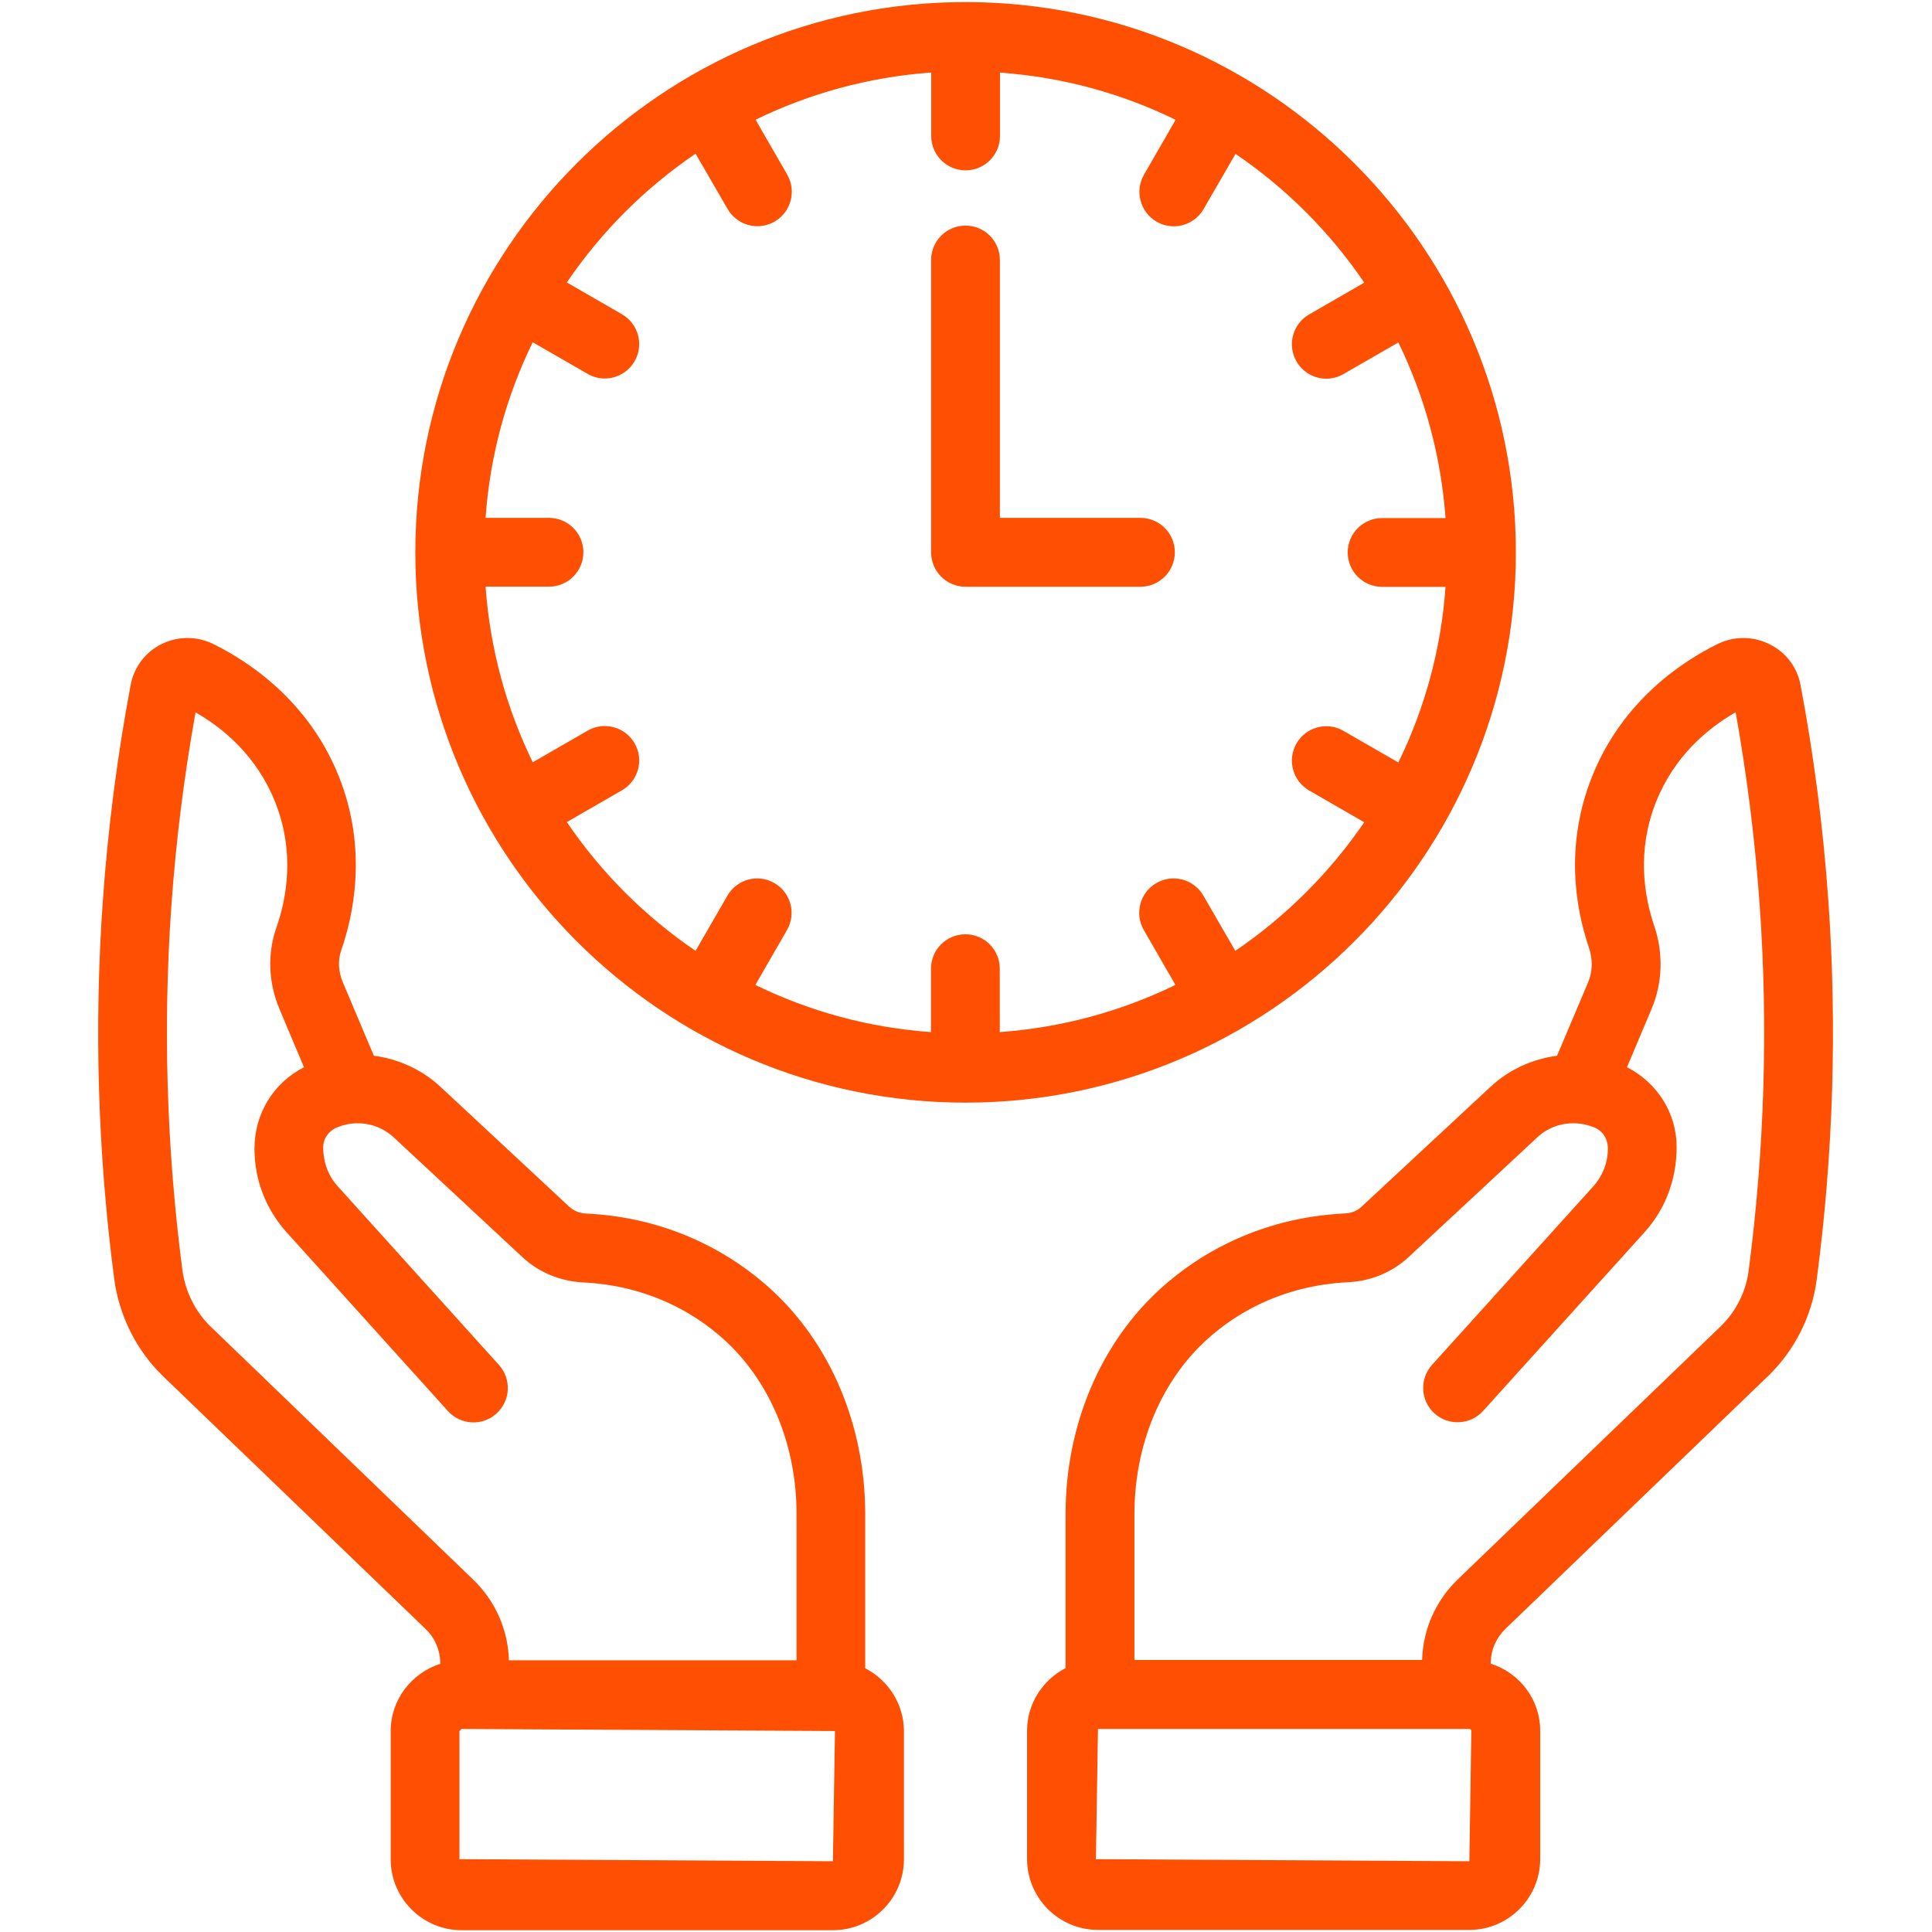
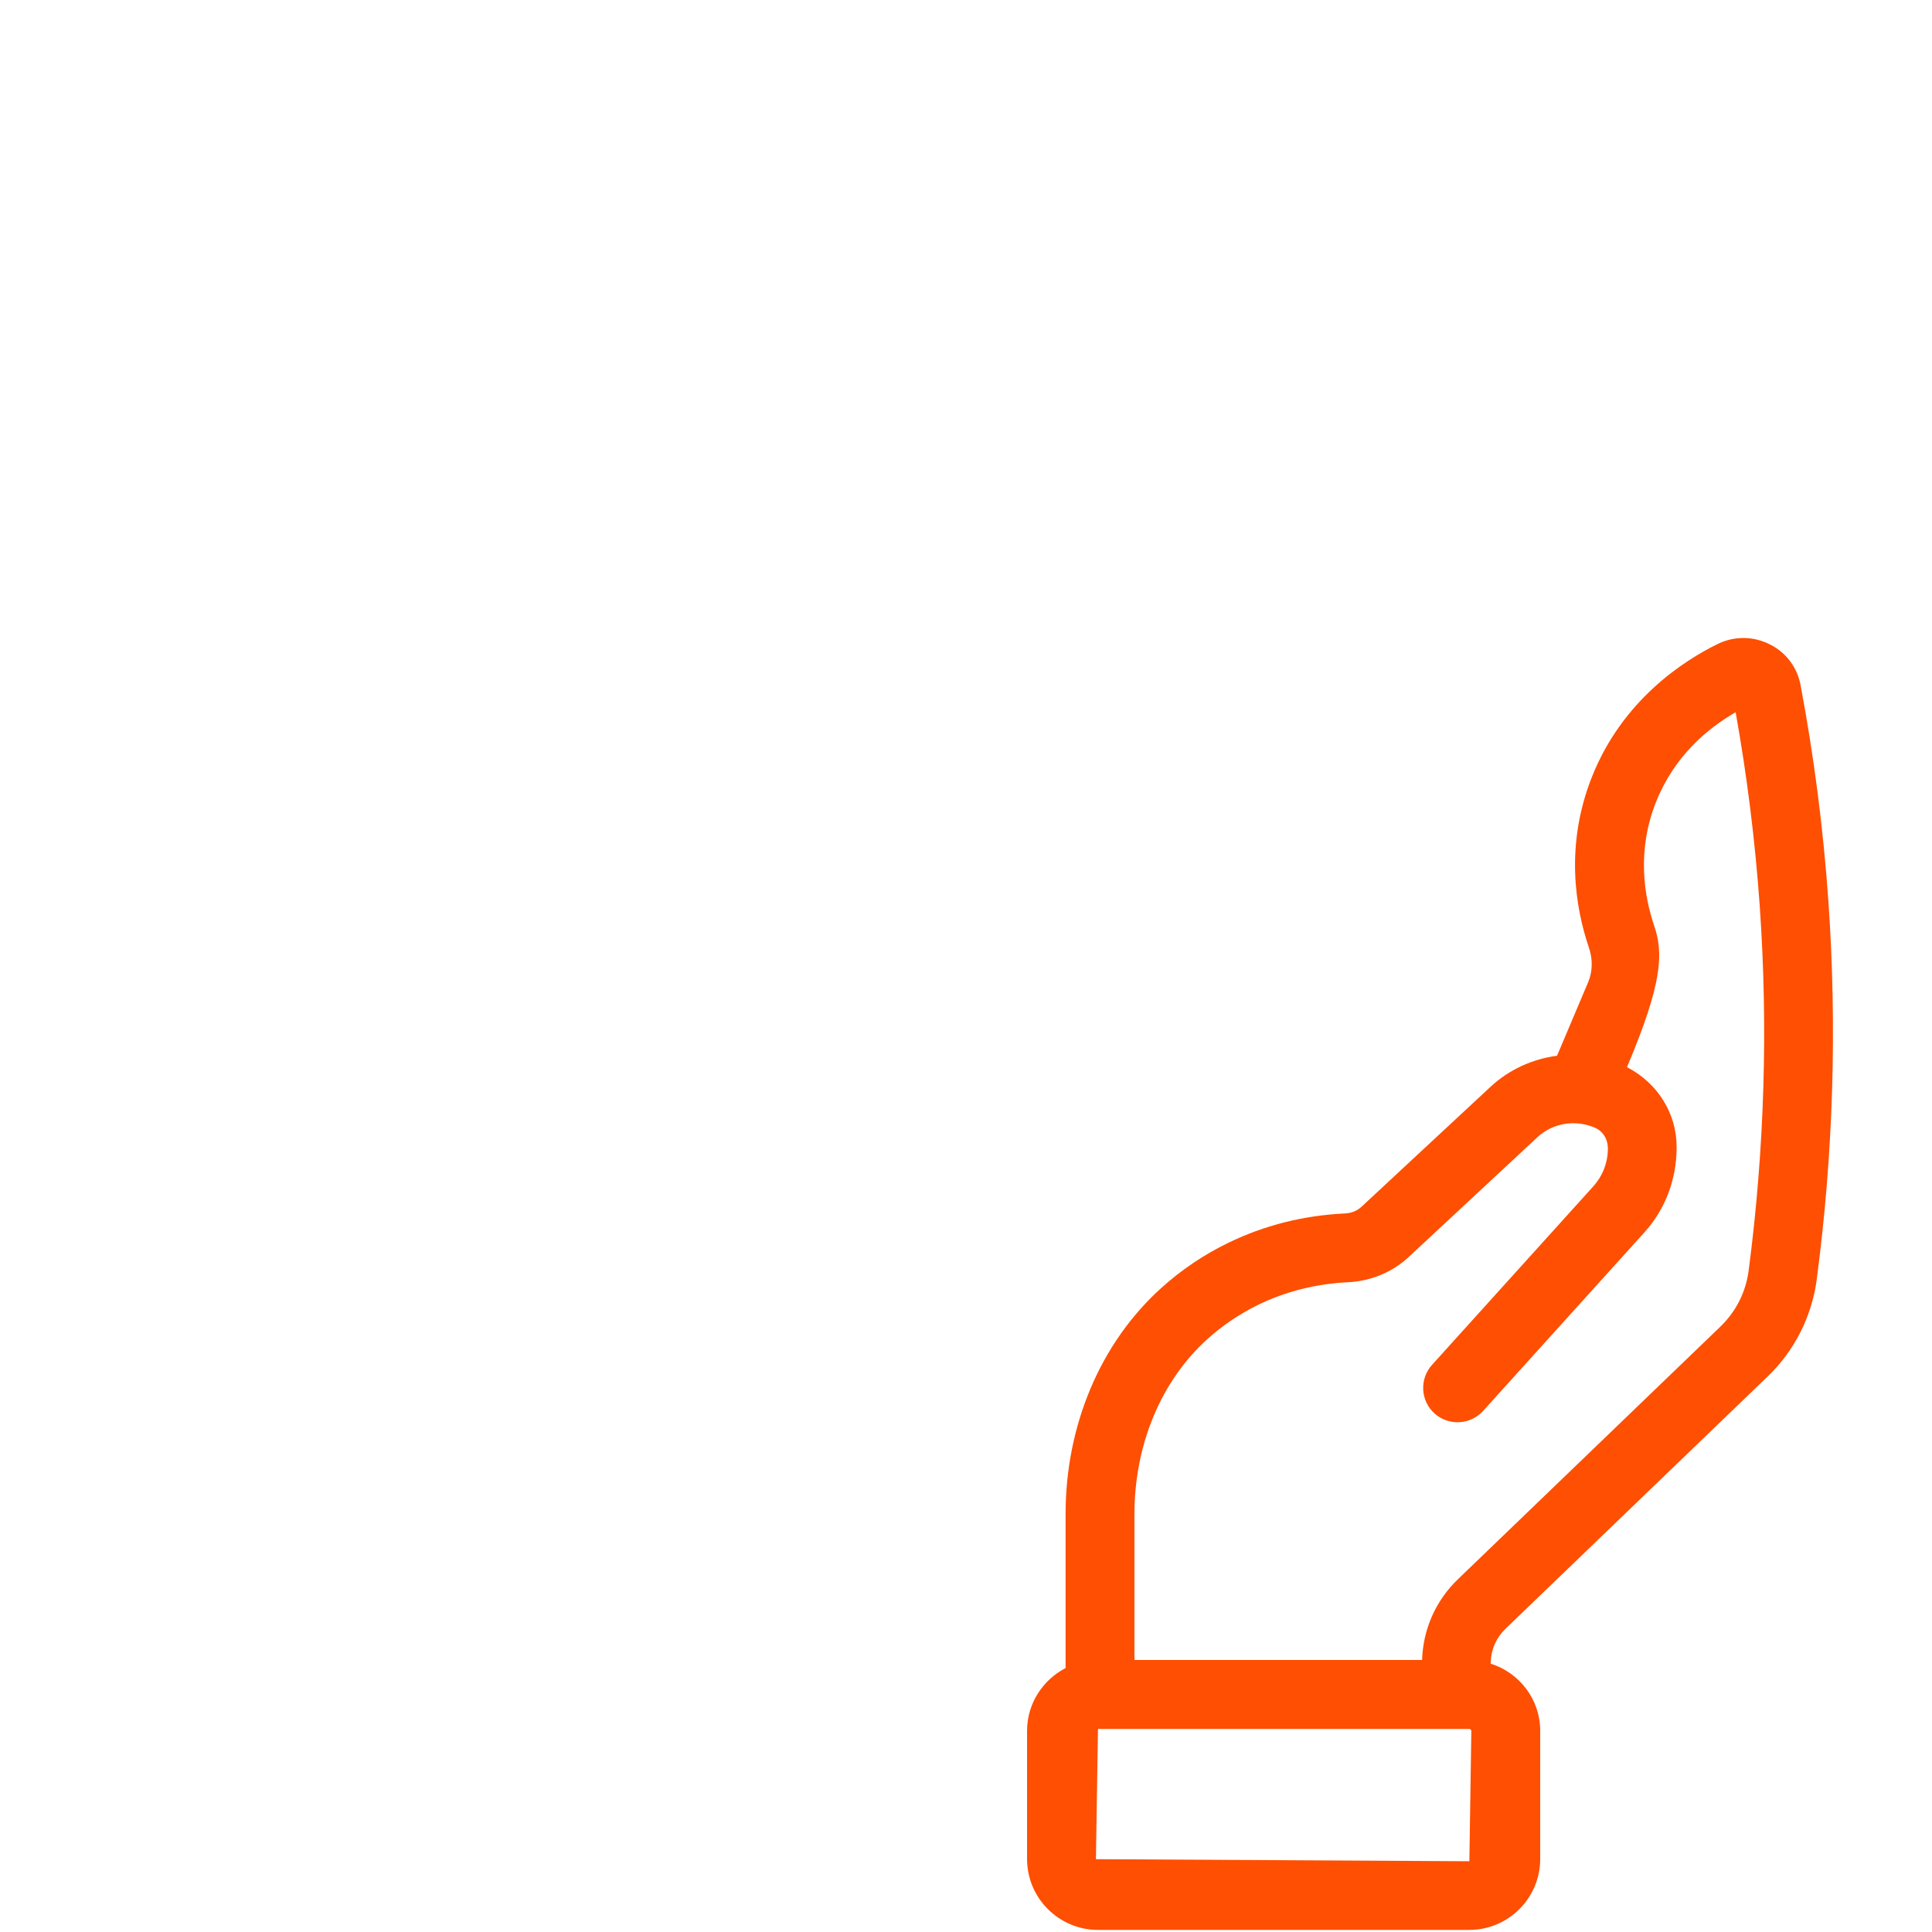
<svg xmlns="http://www.w3.org/2000/svg" width="1080" zoomAndPan="magnify" viewBox="0 0 810 810" height="1080" preserveAspectRatio="xMidYMid meet" version="1.2">
  <g id="ce74c8d170">
-     <path style=" stroke:none;fill-rule:nonzero;fill:#fe4f02;fill-opacity:1;" d="M 766.539 377.535 C 764.434 347.426 760.508 317.031 754.891 287.211 C 753.488 279.734 748.777 273.5 741.922 270.113 C 734.984 266.645 727.055 266.602 720.074 270.031 C 705.949 276.969 680.387 293.367 667.543 325.414 C 656.02 354.242 660.438 380.469 666.18 397.359 C 667.832 402.234 667.707 407.355 665.848 411.773 L 652.797 442.625 C 642.555 443.988 632.727 448.367 624.879 455.676 L 570.816 505.938 C 568.957 507.672 566.562 508.621 563.836 508.746 C 546.488 509.574 529.969 513.742 514.812 521.137 C 504.695 526.051 495.277 532.41 486.895 539.969 C 461.371 562.973 446.75 597.543 446.75 634.797 L 446.75 699.348 C 437.211 704.305 430.602 714.176 430.602 725.656 L 430.602 779.387 C 430.602 795.785 443.941 809.125 460.336 809.125 L 616 809.125 C 632.395 809.125 645.734 795.785 645.734 779.387 L 645.734 725.656 C 645.734 712.398 636.98 701.289 624.961 697.488 L 625.004 696.703 C 625.168 691.5 627.355 686.586 631.156 682.91 L 741.137 577.059 C 752.371 566.277 759.641 551.863 761.664 536.457 C 768.645 483.758 770.254 430.277 766.539 377.535 Z M 616.039 780.336 L 459.469 779.469 L 460.336 724.871 L 616 724.871 C 616.496 724.871 616.867 725.285 616.867 725.738 Z M 733.125 532.742 C 731.93 541.785 727.797 549.922 721.191 556.281 L 611.207 662.137 C 601.957 671.059 596.629 682.992 596.215 695.961 L 475.617 695.961 L 475.617 634.836 C 475.617 605.719 486.77 578.957 506.223 561.406 C 512.625 555.621 519.77 550.832 527.449 547.074 C 539.098 541.414 551.777 538.234 565.242 537.574 C 574.738 537.121 583.703 533.402 590.516 527.082 L 644.578 476.781 C 650.938 470.875 660.23 469.262 668.531 472.734 C 671.918 474.18 674.109 477.359 674.109 481.613 C 674.109 487.395 671.918 493.012 667.996 497.391 L 600.387 572.227 C 595.059 578.133 595.516 587.258 601.418 592.586 C 607.324 597.914 616.453 597.418 621.781 591.555 L 689.391 516.719 C 698.145 507.055 702.938 494.582 702.938 480.91 C 702.938 466.742 694.922 454.023 682.121 447.414 L 692.445 422.965 C 697.07 412.02 697.441 399.633 693.52 388.109 C 689.348 375.801 686.086 356.762 694.344 336.109 C 701.984 317.031 715.82 305.426 727.676 298.609 C 732.465 325.371 735.852 352.59 737.754 379.52 C 741.344 430.398 739.777 481.941 733.125 532.742 Z M 733.125 532.742 " />
-     <path style=" stroke:none;fill-rule:nonzero;fill:#fe4f02;fill-opacity:1;" d="M 362.746 699.43 L 362.746 634.879 C 362.746 597.582 348.168 563.016 322.641 540.012 C 314.219 532.453 304.844 526.094 294.723 521.18 C 279.566 513.785 263.086 509.613 245.742 508.789 C 243.016 508.664 240.578 507.672 238.719 505.98 L 184.699 455.676 C 176.852 448.367 167.023 443.988 156.738 442.625 L 143.73 411.816 C 141.828 407.312 141.625 402.562 143.07 398.352 C 147.984 384.352 154.387 356.223 142.035 325.457 C 129.234 293.406 103.586 276.969 89.461 270.031 C 82.48 266.602 74.551 266.645 67.656 270.07 C 60.883 273.457 56.172 279.734 54.77 287.211 C 49.152 316.949 45.27 347.344 43.121 377.492 C 39.406 430.152 40.973 483.469 47.871 536.086 C 49.938 551.699 57.246 566.277 68.438 577.059 L 178.422 682.949 C 182.262 686.625 184.453 691.582 184.574 696.91 L 184.574 697.57 C 172.598 701.414 163.801 712.523 163.801 725.781 L 163.801 779.512 C 163.801 795.906 177.141 809.246 193.539 809.246 L 349.238 809.246 C 365.637 809.246 378.977 795.906 378.977 779.512 L 378.977 725.781 C 378.934 714.258 372.328 704.387 362.746 699.43 Z M 88.43 556.281 C 81.902 550.004 77.648 541.496 76.453 532.328 C 69.844 481.652 68.273 430.234 71.867 379.52 C 73.766 352.547 77.195 325.332 81.984 298.652 C 93.84 305.465 107.676 317.07 115.316 336.152 C 123.699 357.133 120.27 376.379 115.895 388.852 C 112.051 399.797 112.508 411.938 117.172 423.047 L 127.457 447.457 C 114.777 453.898 106.684 466.742 106.684 481.613 C 106.684 494.582 111.473 507.055 120.23 516.719 L 187.797 591.594 C 193.125 597.5 202.254 597.996 208.156 592.629 C 214.062 587.301 214.52 578.172 209.191 572.266 L 141.625 497.391 C 137.66 493.012 135.512 487.395 135.512 480.91 C 135.512 477.398 137.699 474.18 141.375 472.648 C 149.387 469.305 158.641 470.914 165.039 476.82 L 219.102 527.125 C 225.875 533.445 234.879 537.16 244.379 537.656 C 257.844 538.316 270.52 541.496 282.168 547.156 C 289.852 550.914 296.996 555.703 303.398 561.488 C 322.848 579.039 334 605.801 333.957 634.918 L 333.957 696.086 L 213.363 696.086 C 212.988 683.199 207.664 671.18 198.371 662.258 Z M 349.199 780.336 L 192.629 779.469 L 192.629 725.738 L 193.496 724.871 L 350.066 725.738 Z M 349.199 780.336 " />
-     <path style=" stroke:none;fill-rule:nonzero;fill:#fe4f02;fill-opacity:1;" d="M 404.789 0.875 C 277.582 0.875 174.125 104.375 174.125 231.578 C 174.125 358.785 277.625 462.285 404.832 462.285 C 532.035 462.285 635.535 358.785 635.535 231.578 C 635.535 104.375 531.992 0.875 404.789 0.875 Z M 517.91 398.641 L 504.527 375.512 C 500.562 368.613 491.727 366.219 484.828 370.227 C 477.934 374.191 475.578 383.027 479.543 389.926 L 492.801 412.93 C 470.25 423.914 445.43 430.812 419.16 432.711 L 419.16 406.113 C 419.16 398.145 412.719 391.703 404.746 391.703 C 396.777 391.703 390.332 398.145 390.332 406.113 L 390.332 432.711 C 364.066 430.855 339.246 423.957 316.695 412.93 L 329.953 389.926 C 333.918 383.027 331.562 374.23 324.668 370.227 C 317.727 366.219 308.973 368.613 304.965 375.512 L 291.625 398.641 C 270.398 384.227 252.059 365.887 237.645 344.66 L 260.773 331.32 C 267.672 327.355 270.027 318.516 266.062 311.621 C 262.055 304.723 253.258 302.328 246.359 306.332 L 223.355 319.59 C 212.371 297.039 205.473 272.219 203.574 245.953 L 230.172 245.953 C 238.141 245.953 244.586 239.508 244.586 231.539 C 244.586 223.566 238.141 217.125 230.172 217.125 L 203.574 217.125 C 205.434 190.859 212.328 166.035 223.355 143.488 L 246.359 156.742 C 248.633 158.066 251.109 158.684 253.547 158.684 C 258.543 158.684 263.375 156.082 266.062 151.457 C 270.027 144.559 267.672 135.762 260.773 131.758 L 237.645 118.418 C 252.059 97.188 270.398 78.852 291.625 64.438 L 305.047 87.605 C 307.734 92.234 312.566 94.836 317.562 94.836 C 320 94.836 322.477 94.215 324.75 92.895 C 331.645 88.93 334 80.09 330.035 73.191 L 316.777 50.188 C 339.328 39.203 364.148 32.305 390.418 30.406 L 390.418 57.004 C 390.418 64.973 396.859 71.418 404.832 71.418 C 412.801 71.418 419.242 64.973 419.242 57.004 L 419.242 30.449 C 445.512 32.305 470.332 39.203 492.883 50.23 L 479.625 73.234 C 475.66 80.133 478.016 88.93 484.91 92.934 C 487.184 94.258 489.66 94.875 492.098 94.875 C 497.094 94.875 501.926 92.273 504.613 87.648 L 517.992 64.52 C 539.223 78.934 557.559 97.27 571.973 118.5 L 548.844 131.84 C 541.945 135.805 539.594 144.645 543.559 151.539 C 546.242 156.164 551.074 158.766 556.07 158.766 C 558.508 158.766 560.988 158.148 563.258 156.828 L 586.262 143.57 C 597.25 166.117 604.145 190.941 606.047 217.207 L 579.449 217.207 C 571.477 217.207 565.035 223.648 565.035 231.621 C 565.035 239.594 571.477 246.035 579.449 246.035 L 606.047 246.035 C 604.188 272.301 597.289 297.125 586.262 319.672 L 563.258 306.418 C 556.32 302.41 547.523 304.805 543.559 311.703 C 539.594 318.602 541.945 327.398 548.844 331.402 L 571.973 344.742 C 557.477 365.887 539.141 384.227 517.91 398.641 Z M 517.91 398.641 " />
-     <path style=" stroke:none;fill-rule:nonzero;fill:#fe4f02;fill-opacity:1;" d="M 478.137 245.992 L 404.789 245.992 C 396.816 245.992 390.375 239.551 390.375 231.578 L 390.375 109 C 390.375 101.031 396.816 94.586 404.789 94.586 C 412.762 94.586 419.203 101.031 419.203 109 L 419.203 217.125 L 478.137 217.125 C 486.109 217.125 492.551 223.566 492.551 231.539 C 492.551 239.508 486.109 245.992 478.137 245.992 Z M 478.137 245.992 " />
+     <path style=" stroke:none;fill-rule:nonzero;fill:#fe4f02;fill-opacity:1;" d="M 766.539 377.535 C 764.434 347.426 760.508 317.031 754.891 287.211 C 753.488 279.734 748.777 273.5 741.922 270.113 C 734.984 266.645 727.055 266.602 720.074 270.031 C 705.949 276.969 680.387 293.367 667.543 325.414 C 656.02 354.242 660.438 380.469 666.18 397.359 C 667.832 402.234 667.707 407.355 665.848 411.773 L 652.797 442.625 C 642.555 443.988 632.727 448.367 624.879 455.676 L 570.816 505.938 C 568.957 507.672 566.562 508.621 563.836 508.746 C 546.488 509.574 529.969 513.742 514.812 521.137 C 504.695 526.051 495.277 532.41 486.895 539.969 C 461.371 562.973 446.75 597.543 446.75 634.797 L 446.75 699.348 C 437.211 704.305 430.602 714.176 430.602 725.656 L 430.602 779.387 C 430.602 795.785 443.941 809.125 460.336 809.125 L 616 809.125 C 632.395 809.125 645.734 795.785 645.734 779.387 L 645.734 725.656 C 645.734 712.398 636.98 701.289 624.961 697.488 L 625.004 696.703 C 625.168 691.5 627.355 686.586 631.156 682.91 L 741.137 577.059 C 752.371 566.277 759.641 551.863 761.664 536.457 C 768.645 483.758 770.254 430.277 766.539 377.535 Z M 616.039 780.336 L 459.469 779.469 L 460.336 724.871 L 616 724.871 C 616.496 724.871 616.867 725.285 616.867 725.738 Z M 733.125 532.742 C 731.93 541.785 727.797 549.922 721.191 556.281 L 611.207 662.137 C 601.957 671.059 596.629 682.992 596.215 695.961 L 475.617 695.961 L 475.617 634.836 C 475.617 605.719 486.77 578.957 506.223 561.406 C 512.625 555.621 519.77 550.832 527.449 547.074 C 539.098 541.414 551.777 538.234 565.242 537.574 C 574.738 537.121 583.703 533.402 590.516 527.082 L 644.578 476.781 C 650.938 470.875 660.23 469.262 668.531 472.734 C 671.918 474.18 674.109 477.359 674.109 481.613 C 674.109 487.395 671.918 493.012 667.996 497.391 L 600.387 572.227 C 595.059 578.133 595.516 587.258 601.418 592.586 C 607.324 597.914 616.453 597.418 621.781 591.555 L 689.391 516.719 C 698.145 507.055 702.938 494.582 702.938 480.91 C 702.938 466.742 694.922 454.023 682.121 447.414 C 697.07 412.02 697.441 399.633 693.52 388.109 C 689.348 375.801 686.086 356.762 694.344 336.109 C 701.984 317.031 715.82 305.426 727.676 298.609 C 732.465 325.371 735.852 352.59 737.754 379.52 C 741.344 430.398 739.777 481.941 733.125 532.742 Z M 733.125 532.742 " />
  </g>
</svg>